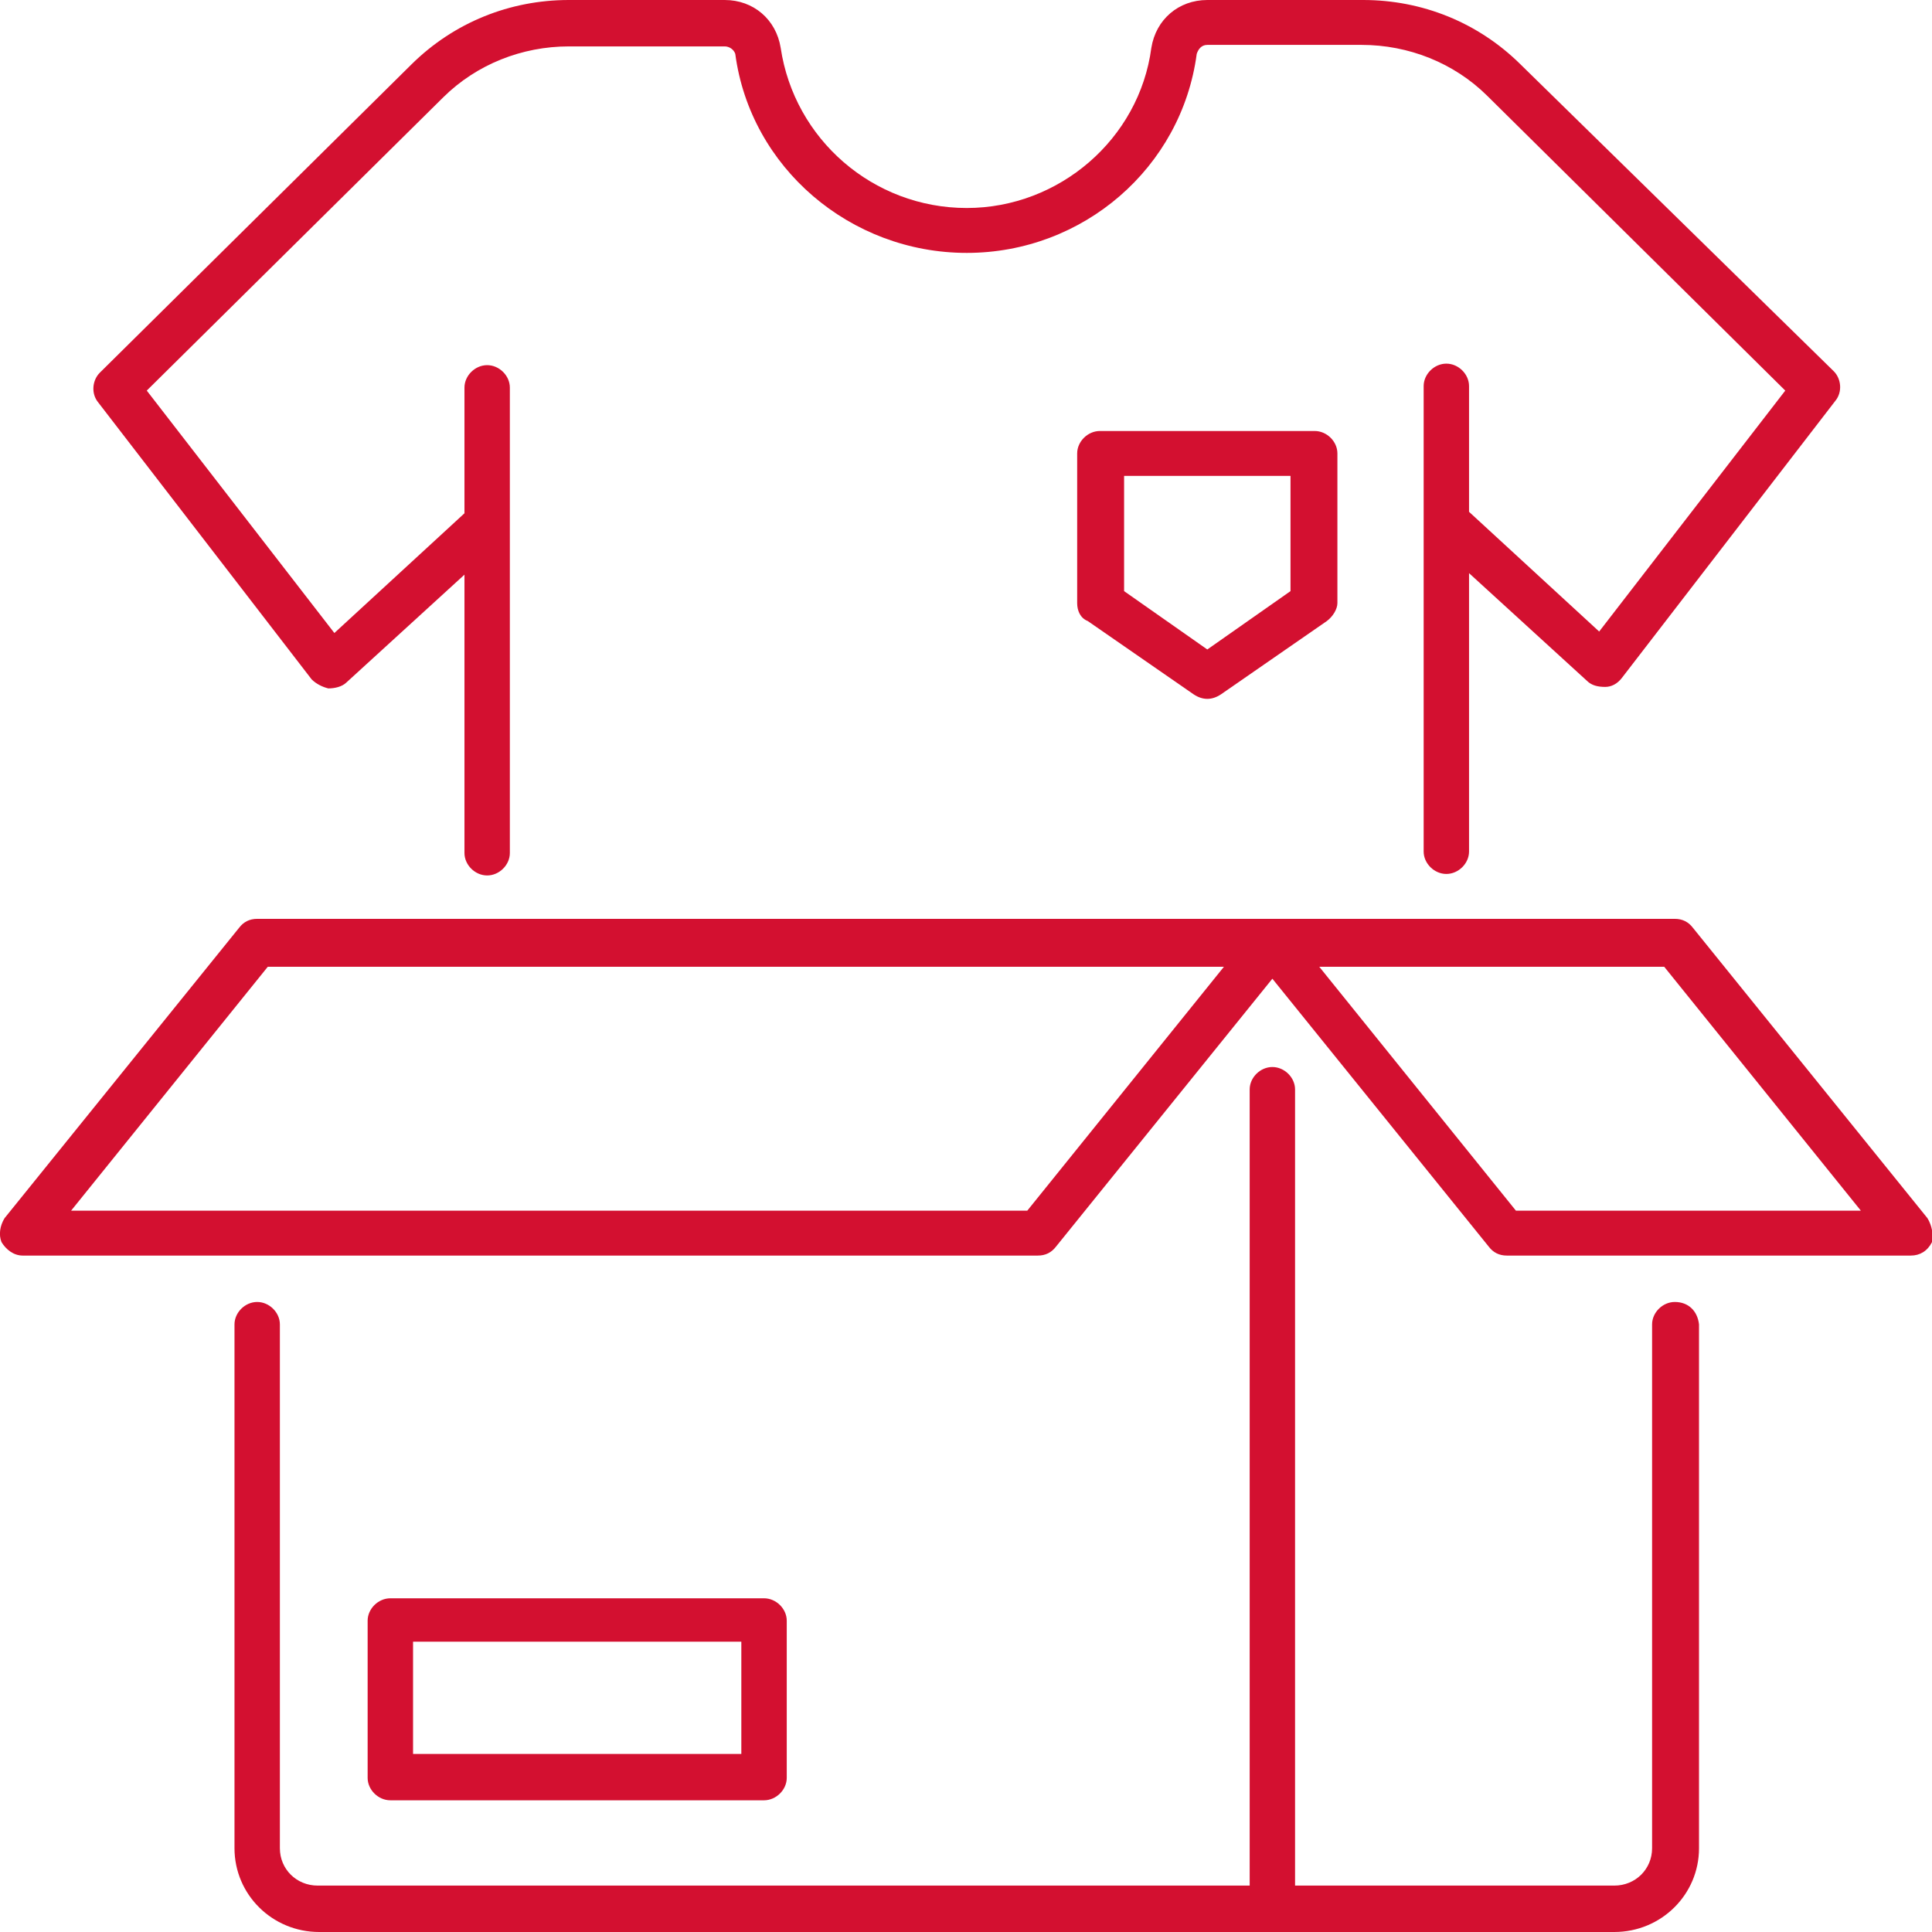
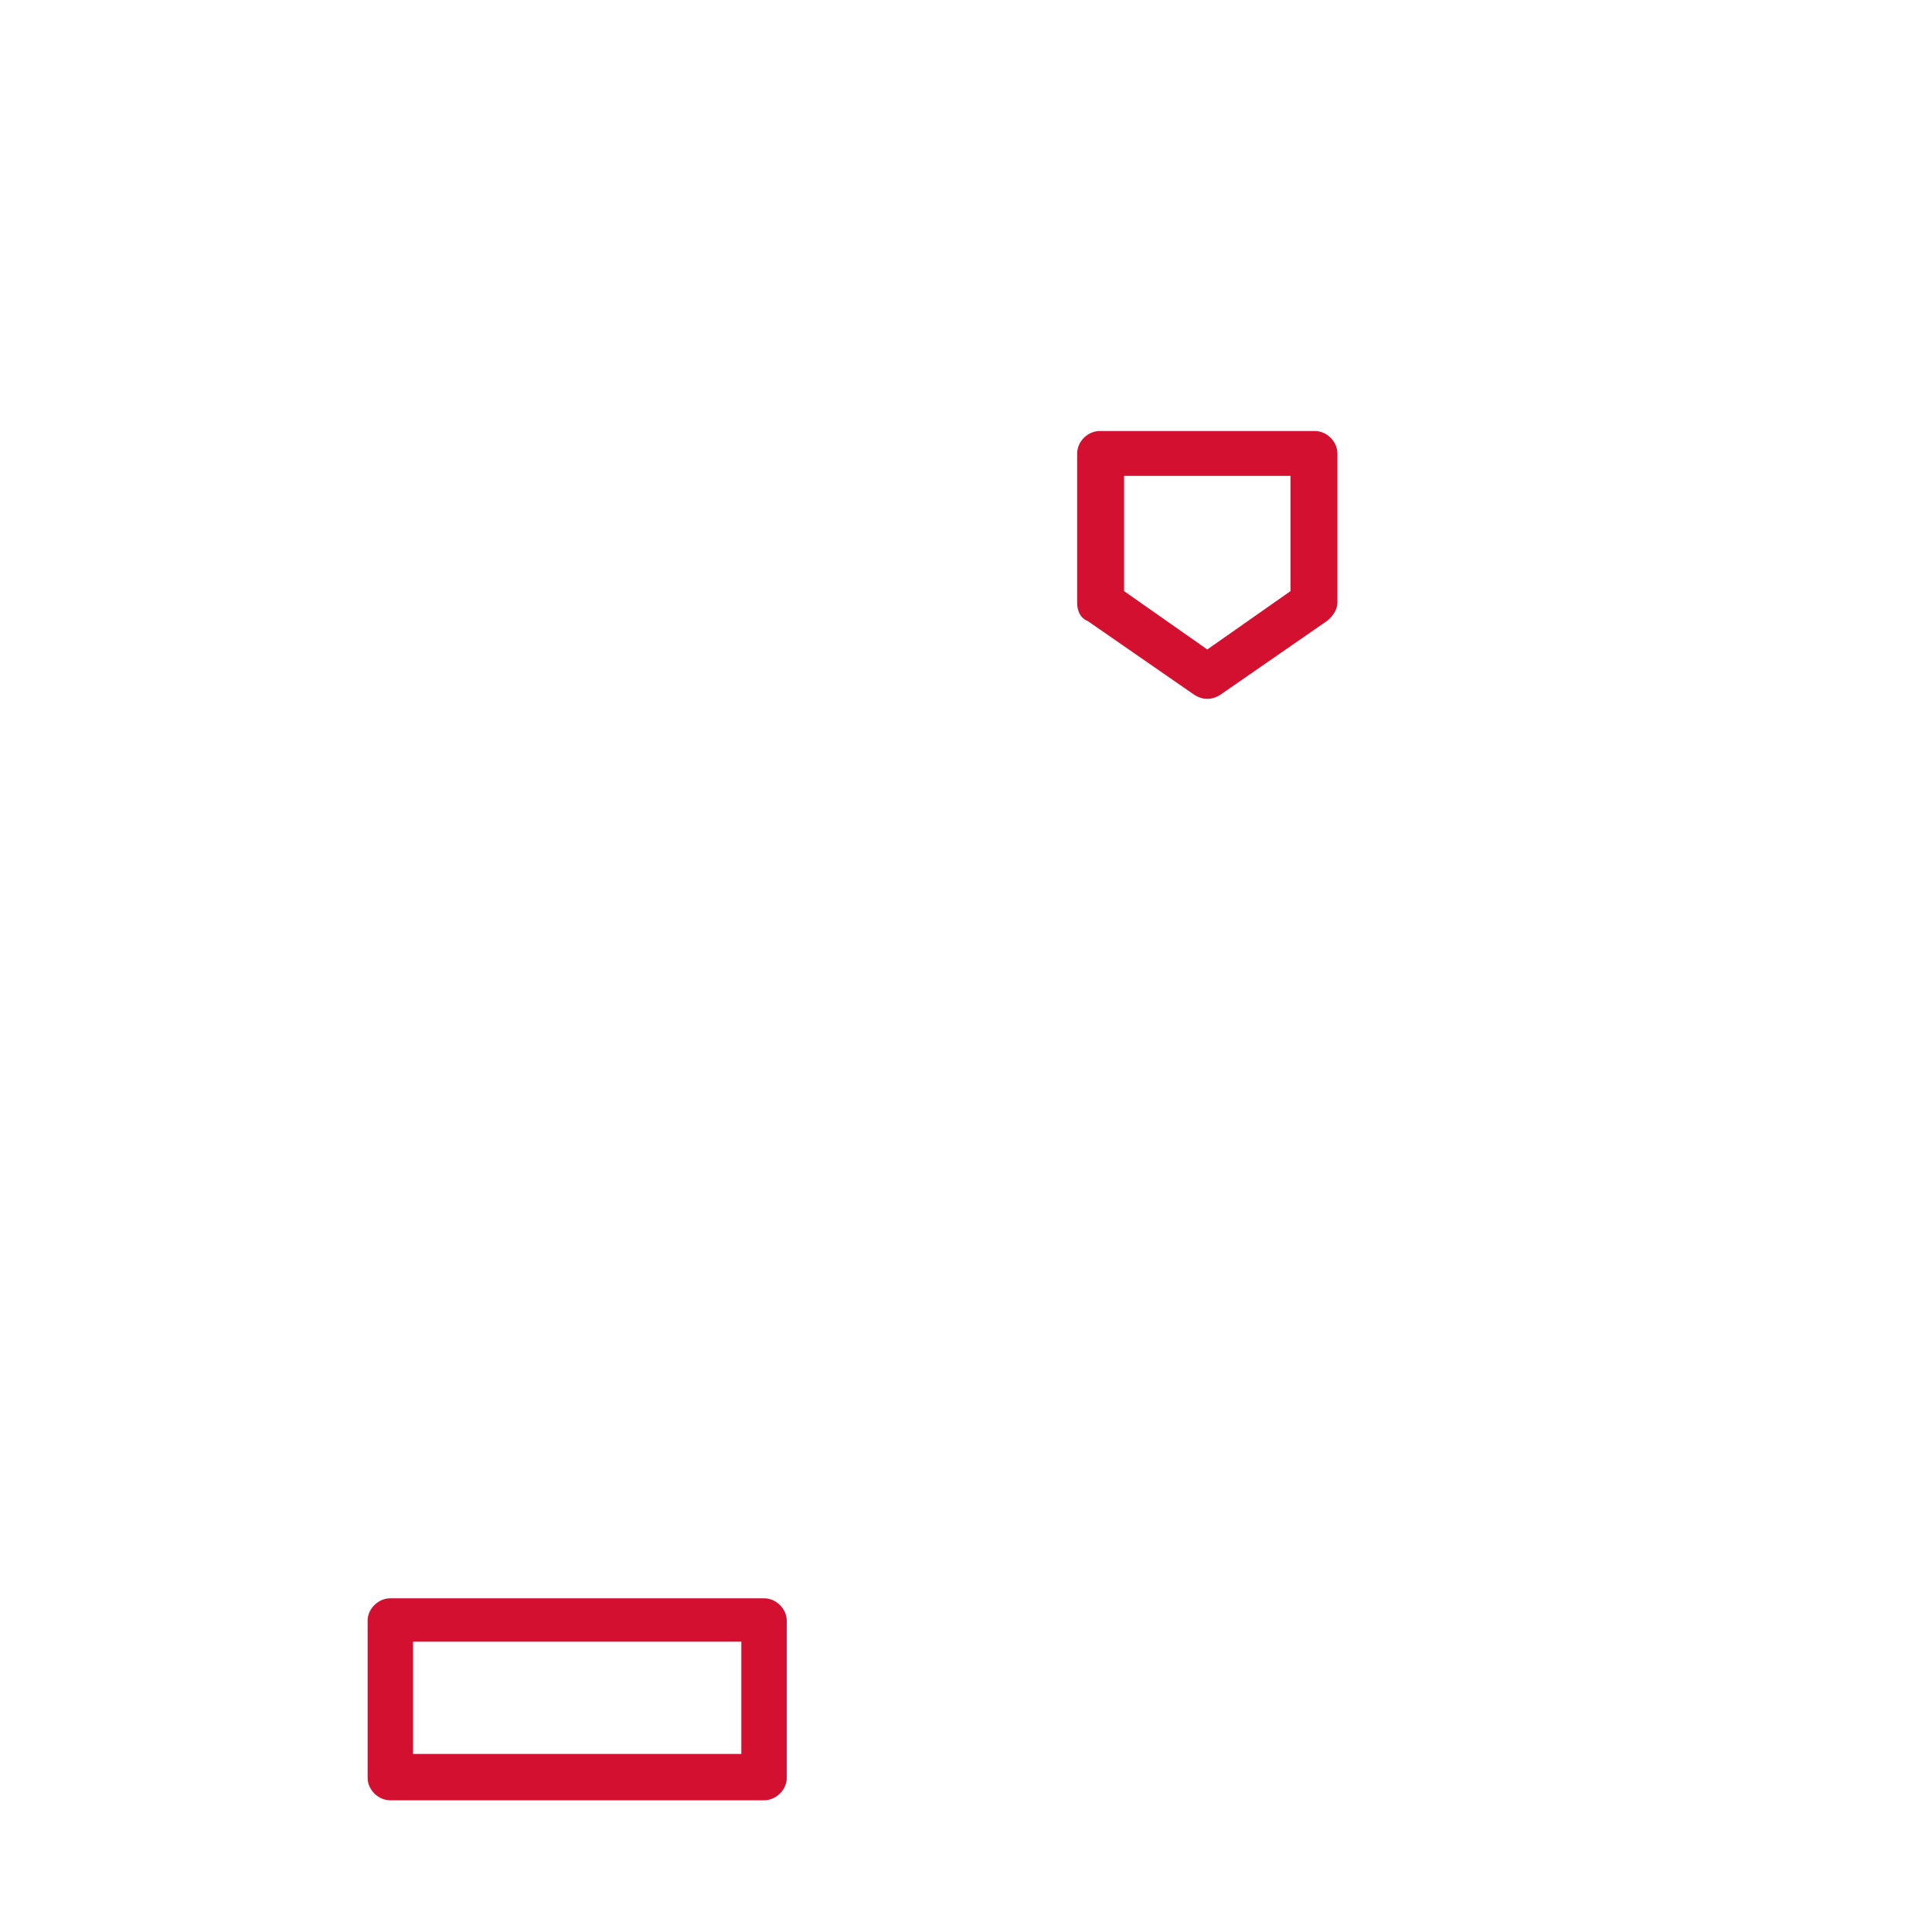
<svg xmlns="http://www.w3.org/2000/svg" width="59" height="59" viewBox="0 0 59 59" fill="none">
  <g clip-path="url(#clip0_1161_187)">
    <path d="M23.332 54.978C23.702 54.978 24.026 54.658 24.026 54.293V49.494C24.026 49.129 23.702 48.809 23.332 48.809H11.921C11.551 48.809 11.227 49.129 11.227 49.494V54.293C11.227 54.658 11.551 54.978 11.921 54.978H23.332ZM12.614 50.134H22.639V53.562H12.614V50.134Z" fill="#D31030" />
-     <path d="M58.861 37.201L51.7 28.335C51.561 28.152 51.377 28.06 51.146 28.06H7.854C7.623 28.06 7.438 28.152 7.3 28.335L0.139 37.201C-8.1095e-05 37.429 -0.046 37.703 0.046 37.932C0.185 38.16 0.416 38.343 0.693 38.343H31.695C31.925 38.343 32.11 38.252 32.249 38.069L38.856 29.888L45.463 38.069C45.601 38.252 45.786 38.343 46.017 38.343H58.353C58.63 38.343 58.861 38.206 59 37.932C59.046 37.703 59 37.429 58.861 37.201ZM31.371 36.972H2.171L8.178 29.523H37.377L31.371 36.972ZM46.294 36.972L40.288 29.523H50.822L56.828 36.972H46.294Z" fill="#D31030" />
-     <path d="M9.518 20.748C9.657 20.885 9.841 20.977 10.026 21.023C10.211 21.023 10.442 20.977 10.581 20.84L14.184 17.549V26.05C14.184 26.415 14.508 26.735 14.877 26.735C15.247 26.735 15.57 26.415 15.57 26.05V15.995V11.837C15.57 11.471 15.247 11.151 14.877 11.151C14.508 11.151 14.184 11.471 14.184 11.837V15.675L10.211 19.331L4.482 11.928L13.537 2.971C14.554 1.965 15.94 1.417 17.372 1.417H22.131C22.27 1.417 22.408 1.508 22.454 1.645C22.916 5.119 25.966 7.723 29.523 7.723C33.081 7.723 36.084 5.119 36.546 1.645C36.592 1.508 36.685 1.371 36.87 1.371H41.582C43.014 1.371 44.401 1.919 45.417 2.925L54.519 11.928L48.836 19.286L44.862 15.63V11.791C44.862 11.425 44.539 11.105 44.169 11.105C43.8 11.105 43.476 11.425 43.476 11.791V15.95V26.004C43.476 26.369 43.8 26.689 44.169 26.689C44.539 26.689 44.862 26.369 44.862 26.004V17.503L48.466 20.794C48.605 20.931 48.79 20.977 49.021 20.977C49.206 20.977 49.39 20.885 49.529 20.703L56.043 12.248C56.274 11.974 56.228 11.562 55.997 11.334L46.433 1.965C45.14 0.686 43.43 0 41.628 0H36.87C35.992 0 35.299 0.594 35.16 1.462C34.79 4.25 32.342 6.352 29.523 6.352C26.659 6.352 24.256 4.25 23.841 1.462C23.702 0.594 23.009 0 22.131 0H17.372C15.57 0 13.861 0.686 12.567 1.965L3.05 11.38C2.819 11.608 2.772 12.019 3.003 12.294L9.518 20.748Z" fill="#D31030" />
    <path d="M33.589 13.162C33.219 13.162 32.895 13.482 32.895 13.847V18.418C32.895 18.646 32.988 18.875 33.219 18.966L36.453 21.205C36.592 21.297 36.73 21.342 36.869 21.342C37.008 21.342 37.146 21.297 37.285 21.205L40.519 18.966C40.704 18.829 40.842 18.6 40.842 18.418V13.847C40.842 13.482 40.519 13.162 40.149 13.162H33.589ZM39.41 18.052L36.869 19.834L34.328 18.052V14.533H39.41V18.052Z" fill="#D31030" />
-     <path d="M51.145 39.76C50.776 39.76 50.452 40.08 50.452 40.445V56.441C50.452 57.081 49.944 57.583 49.297 57.583H39.549V33.27C39.549 32.905 39.225 32.585 38.856 32.585C38.486 32.585 38.163 32.905 38.163 33.27V57.583H9.702C9.055 57.583 8.547 57.081 8.547 56.441V40.445C8.547 40.08 8.224 39.76 7.854 39.76C7.485 39.76 7.161 40.08 7.161 40.445V56.441C7.161 57.858 8.316 59 9.748 59H49.297C50.73 59 51.885 57.858 51.885 56.441V40.445C51.839 40.034 51.561 39.76 51.145 39.76Z" fill="#D31030" />
  </g>
  <defs>
    <clipPath id="clip0_1161_187">
      <rect width="59" height="59" fill="white" />
    </clipPath>
  </defs>
</svg>